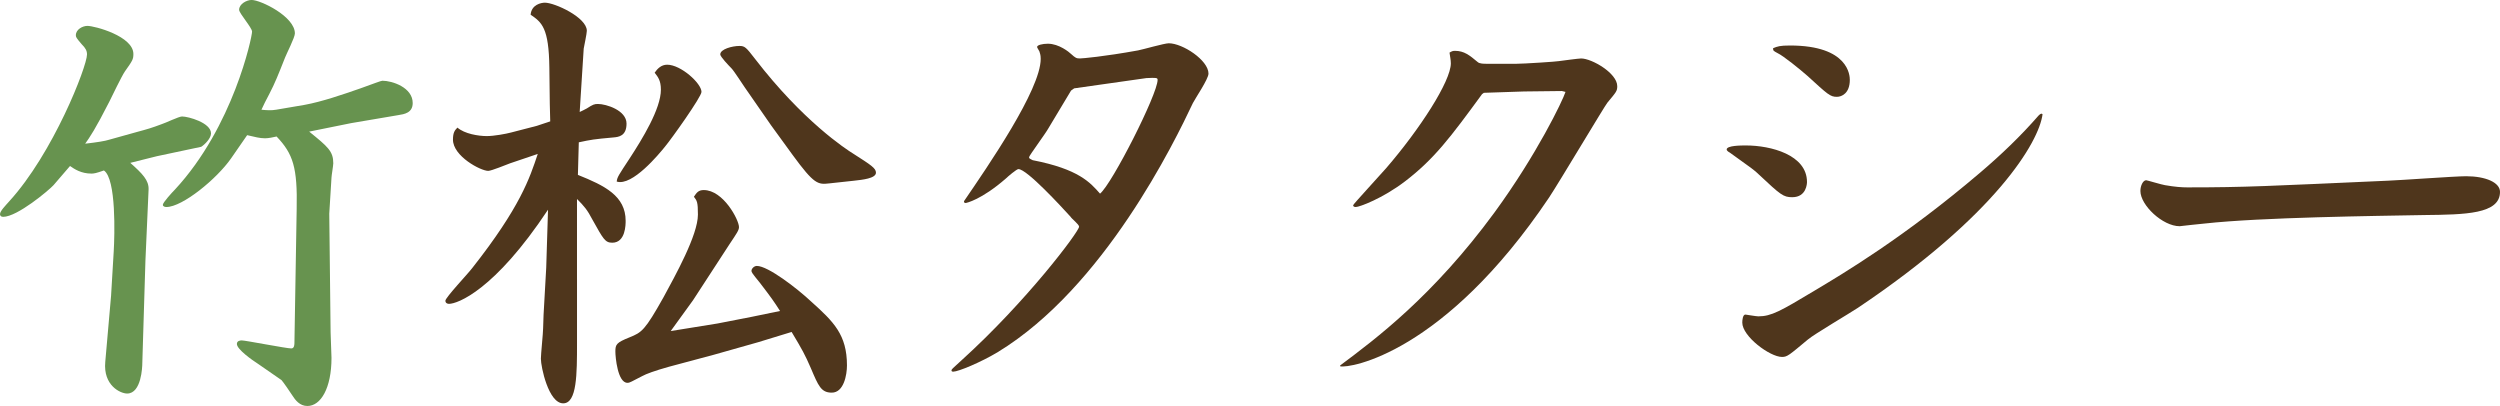
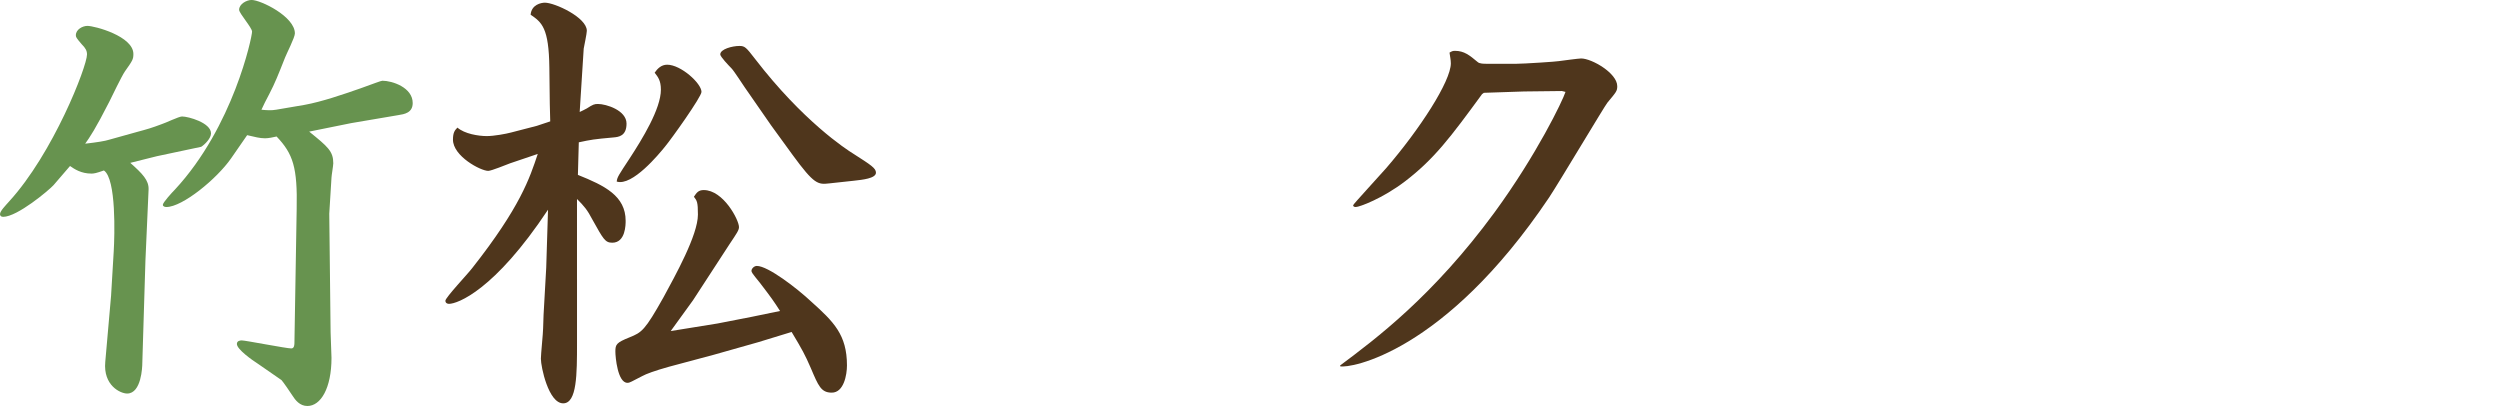
<svg xmlns="http://www.w3.org/2000/svg" version="1.1" id="レイヤー_1" x="0px" y="0px" width="140.045px" height="22.744px" viewBox="0 0 140.045 22.744" enable-background="new 0 0 140.045 22.744" xml:space="preserve">
  <g>
    <path fill="#67934F" d="M8.147,14.597l-0.175,5.749c0,0.199-0.05,1.699-0.85,1.699c-0.375,0-1.35-0.45-1.225-1.775l0.325-3.699   l0.149-2.498c0.051-0.875,0.15-4.05-0.55-4.524c-0.425,0.149-0.55,0.175-0.699,0.175c-0.575,0-0.95-0.25-1.2-0.425l-0.925,1.075   c-0.25,0.274-2.024,1.773-2.824,1.773C0.05,12.146,0,12.072,0,11.997c0-0.175,0.325-0.5,0.5-0.7   c2.475-2.699,4.374-7.572,4.374-8.248c0-0.199-0.075-0.35-0.3-0.574c-0.301-0.35-0.325-0.4-0.325-0.5   c0-0.325,0.375-0.525,0.649-0.525c0.4,0,2.574,0.575,2.574,1.575c0,0.3-0.05,0.375-0.475,0.975c-0.175,0.25-0.75,1.45-0.875,1.7   c-0.774,1.523-1.1,1.999-1.35,2.349c0.65-0.075,1.125-0.149,1.35-0.225l1.525-0.425c0.649-0.176,0.824-0.225,1.424-0.45   c0.176-0.05,0.95-0.425,1.125-0.425c0.351,0,1.625,0.35,1.625,0.949c0,0.275-0.351,0.625-0.55,0.75L8.798,8.748   c-0.225,0.05-1.274,0.324-1.5,0.375c0.675,0.6,1.05,0.975,1.025,1.5L8.147,14.597z M17.07,5.873   c0.95-0.174,2.125-0.574,3.125-0.924c0.699-0.25,1.149-0.426,1.225-0.426c0.55,0,1.699,0.375,1.699,1.25   c0,0.55-0.475,0.625-0.8,0.675l-2.649,0.45l-2.35,0.475c1.05,0.85,1.35,1.1,1.35,1.775c0,0.125-0.1,0.699-0.1,0.799l-0.125,2.025   l0.075,6.648c0,0.225,0.05,1.225,0.05,1.424c0,1.699-0.6,2.699-1.35,2.699c-0.425,0-0.675-0.324-0.85-0.6   c-0.075-0.125-0.525-0.775-0.6-0.85l-1.3-0.9c-0.351-0.225-1.2-0.824-1.2-1.124c0-0.175,0.175-0.2,0.275-0.2   c0.2,0,2.499,0.45,2.774,0.45c0.175,0,0.175-0.226,0.175-0.351l0.125-7.447c0.05-2.35-0.2-3.1-1.125-4.074   c-0.225,0.05-0.45,0.1-0.649,0.1c-0.301,0-0.55-0.074-1-0.175l-0.9,1.3c-0.799,1.149-2.724,2.725-3.624,2.725   c-0.074,0-0.199-0.025-0.199-0.125c0-0.125,0.524-0.7,0.675-0.85c3.273-3.525,4.323-8.549,4.323-8.849   c0-0.225-0.725-1.024-0.725-1.225c0-0.325,0.425-0.55,0.7-0.55c0.5,0,2.424,0.925,2.424,1.875c0,0.225-0.475,1.149-0.55,1.35   c-0.375,0.949-0.574,1.449-0.874,2.023c-0.125,0.226-0.4,0.775-0.45,0.9c0.225,0.025,0.575,0.051,0.824,0L17.07,5.873z" />
    <path fill="#4F361C" d="M32.323,15.646v3.574c0,1.725,0,3.374-0.774,3.374c-0.825,0-1.25-2.05-1.25-2.499   c0-0.25,0.125-1.45,0.125-1.7c0-0.075,0.025-0.649,0.025-0.75l0.149-2.649l0.101-3.249c-2.999,4.524-5.074,5.274-5.549,5.274   c-0.1,0-0.2-0.051-0.2-0.176c0-0.175,1.275-1.524,1.5-1.824c2.699-3.424,3.224-5.049,3.674-6.398l-1.55,0.525   c-0.199,0.074-1.05,0.424-1.225,0.424c-0.425,0-1.975-0.824-1.975-1.749c0-0.399,0.101-0.524,0.25-0.675   c0.4,0.35,1.175,0.475,1.649,0.475c0.4,0,1.075-0.125,1.351-0.199l1.449-0.375l0.75-0.25l-0.025-0.975l-0.024-2.025   c-0.025-2.249-0.426-2.549-1.05-2.975c0.05-0.574,0.6-0.674,0.8-0.674c0.55,0,2.349,0.824,2.349,1.574c0,0.15-0.149,0.85-0.175,1   c-0.024,0.35-0.074,1.199-0.1,1.574l-0.125,1.975c0.125-0.05,0.25-0.125,0.399-0.199c0.351-0.226,0.426-0.25,0.625-0.25   c0.45,0,1.6,0.35,1.6,1.1c0,0.699-0.449,0.75-0.725,0.774c-1.125,0.101-1.25,0.125-1.949,0.274l-0.05,1.825   c1.499,0.6,2.674,1.175,2.674,2.574c0,0.2,0,1.225-0.75,1.225c-0.399,0-0.5-0.2-1.1-1.274c-0.3-0.575-0.475-0.775-0.875-1.175   V15.646z M37.572,18.545l2.624-0.424l1.925-0.375l1.575-0.325c-0.351-0.55-0.476-0.726-1.125-1.575   c-0.45-0.549-0.475-0.6-0.475-0.674c0-0.125,0.149-0.275,0.3-0.275c0.625,0,2.249,1.25,3.049,2c1.25,1.124,2,1.85,2,3.574   c0,0.524-0.176,1.524-0.851,1.524c-0.6,0-0.749-0.376-1.174-1.375c-0.325-0.75-0.476-1.024-1.075-2.024l-1.875,0.574l-2.474,0.7   l-2.524,0.675c-0.8,0.225-1.275,0.4-1.5,0.525c-0.6,0.299-0.675,0.375-0.825,0.375c-0.55,0-0.675-1.45-0.675-1.75   c0-0.4,0.051-0.5,0.8-0.8c0.676-0.274,0.851-0.375,1.9-2.249c0.649-1.2,1.924-3.475,1.924-4.625c0-0.699-0.05-0.774-0.225-0.999   c0.15-0.226,0.25-0.375,0.55-0.375c1.1,0,1.975,1.675,1.975,2.074c0,0.175-0.125,0.351-0.525,0.95l-2.049,3.148L37.572,18.545z    M35.272,8.873c0.7-1.074,1.75-2.774,1.75-3.85c0-0.524-0.175-0.725-0.35-0.949c0.149-0.225,0.375-0.45,0.699-0.45   c0.775,0,1.925,1.05,1.925,1.524c0,0.275-1.675,2.625-2.05,3.074c-0.324,0.4-1.824,2.225-2.699,1.949   C34.573,9.923,34.648,9.822,35.272,8.873z M41.722,4.898c-0.125-0.175-0.601-0.924-0.75-1.074c-0.15-0.15-0.625-0.65-0.625-0.775   c0-0.299,0.675-0.475,1.075-0.475c0.3,0,0.374,0.075,0.874,0.725c2.675,3.475,5.074,5.049,5.524,5.324   c0.975,0.625,1.249,0.8,1.249,1.05c0,0.325-0.774,0.399-1.225,0.45l-1.375,0.149c-0.649,0.075-0.85,0.075-2.074-1.6l-1.199-1.649   L41.722,4.898z" />
-     <path fill="#4F361C" d="M58.298,3.299c0-0.25-0.05-0.324-0.075-0.424c-0.125-0.201-0.125-0.226-0.125-0.25   c0-0.101,0.301-0.176,0.601-0.176c0.625,0,1.199,0.475,1.3,0.575c0.249,0.225,0.3,0.25,0.499,0.25c0.125,0,1.325-0.101,3.25-0.45   c0.274-0.05,1.475-0.4,1.725-0.4c0.774,0,2.224,0.95,2.224,1.7c0,0.3-0.749,1.399-0.874,1.649   c-1.025,2.175-4.975,10.322-10.923,13.947c-0.949,0.574-2.225,1.1-2.499,1.1c-0.075,0-0.101-0.025-0.101-0.075   s0.051-0.101,0.55-0.55c3.649-3.299,6.599-7.224,6.599-7.498c0-0.125-0.425-0.45-0.475-0.551c-0.524-0.574-2.449-2.674-2.925-2.674   c-0.1,0-0.6,0.425-0.699,0.525c-1.375,1.199-2.225,1.374-2.25,1.374c-0.074,0-0.1-0.024-0.1-0.1   C55.349,9.298,58.298,5.023,58.298,3.299z M60.173,4.949l-0.175,0.125l-1.275,2.124c-0.149,0.274-1.074,1.524-1.074,1.6   s0,0.075,0.2,0.175c2.574,0.5,3.224,1.25,3.773,1.875c0.675-0.551,3.225-5.574,3.225-6.373c0-0.125-0.075-0.125-0.625-0.101   L60.173,4.949z" />
    <path fill="#4F361C" d="M84.922,3.574c0.425,0,2.324-0.125,2.399-0.15c0.2-0.024,1.1-0.149,1.25-0.149   c0.6,0,2.024,0.825,2.024,1.55c0,0.274-0.05,0.324-0.55,0.924c-0.15,0.176-2.725,4.5-3.274,5.324   c-5.873,8.723-11.172,9.572-11.697,9.447v-0.049c1.975-1.475,5.199-3.875,8.648-8.574c2.374-3.248,3.823-6.273,3.974-6.748   l-0.2-0.05l-2.124,0.025l-2.25,0.075l-0.1,0.074c-1.774,2.425-2.674,3.625-4.299,4.874c-1.274,0.975-2.574,1.45-2.774,1.45   c-0.075,0-0.15-0.025-0.15-0.101c0-0.05,1.55-1.725,1.85-2.074c1.899-2.2,3.624-4.874,3.624-5.874c0-0.199-0.05-0.399-0.074-0.6   c0.125-0.074,0.175-0.1,0.3-0.1c0.524,0,0.824,0.25,1.274,0.625c0.1,0.1,0.35,0.1,0.5,0.1H84.922z" />
-     <path fill="#4F361C" d="M97.799,8.148c1.4,0,3.425,0.524,3.425,2.049c0,0.075-0.025,0.85-0.825,0.85   c-0.5,0-0.649-0.125-1.874-1.274c-0.226-0.225-0.4-0.35-1.625-1.225c-0.05-0.024-0.175-0.101-0.175-0.175   C96.725,8.148,97.55,8.148,97.799,8.148z M104.072,17.246c-0.449,0.3-2.449,1.475-2.799,1.774c-1.05,0.874-1.149,0.975-1.449,0.975   c-0.675,0-2.225-1.149-2.225-1.925c0-0.125,0.024-0.449,0.175-0.449c0.024,0,0.6,0.1,0.725,0.1c0.725,0,1.25-0.3,3.124-1.425   c1.675-0.999,5.074-3.024,9.298-6.623c1.175-1,2.274-2.05,3.274-3.199c0.125-0.125,0.175-0.125,0.225-0.075   C114.221,7.948,111.821,12.047,104.072,17.246z M100.273,2.549c3.3,0,3.35,1.7,3.35,1.926c0,0.749-0.45,0.949-0.725,0.949   c-0.375,0-0.5-0.125-1.65-1.175c-0.399-0.351-1.35-1.125-1.674-1.274c-0.226-0.125-0.25-0.125-0.25-0.275   C99.574,2.6,99.699,2.549,100.273,2.549z" />
-     <path fill="#4F361C" d="M140.045,10.748c0,1.249-1.949,1.273-4.249,1.299c-2.725,0.051-9.123,0.125-12.297,0.475   c-0.1,0-1.375,0.15-1.399,0.15c-0.95,0-2.199-1.175-2.199-1.975c0-0.3,0.149-0.6,0.324-0.6c0.05,0,0.875,0.25,1.05,0.275   c0.575,0.1,0.95,0.125,1.25,0.125c3.299,0,4.523-0.076,11.247-0.375c0.7-0.025,3.749-0.25,4.374-0.25   C139.245,9.873,140.045,10.223,140.045,10.748z" />
  </g>
</svg>